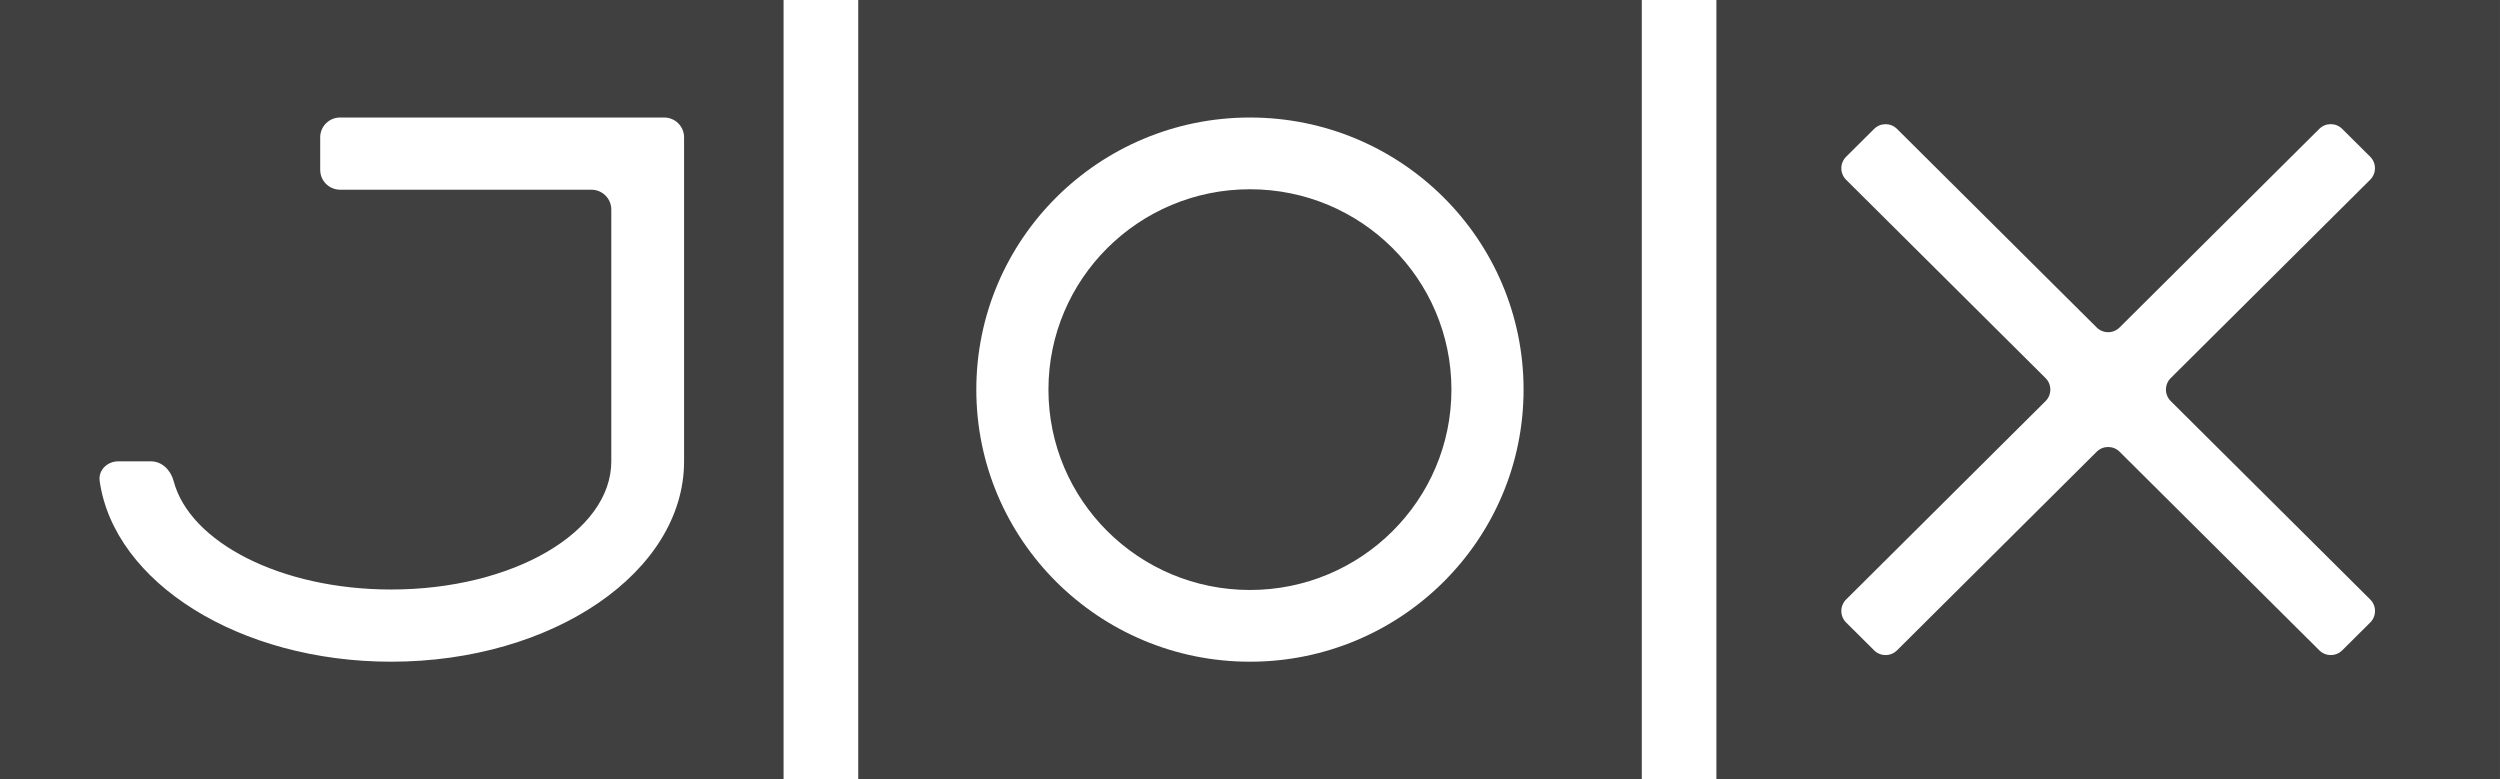
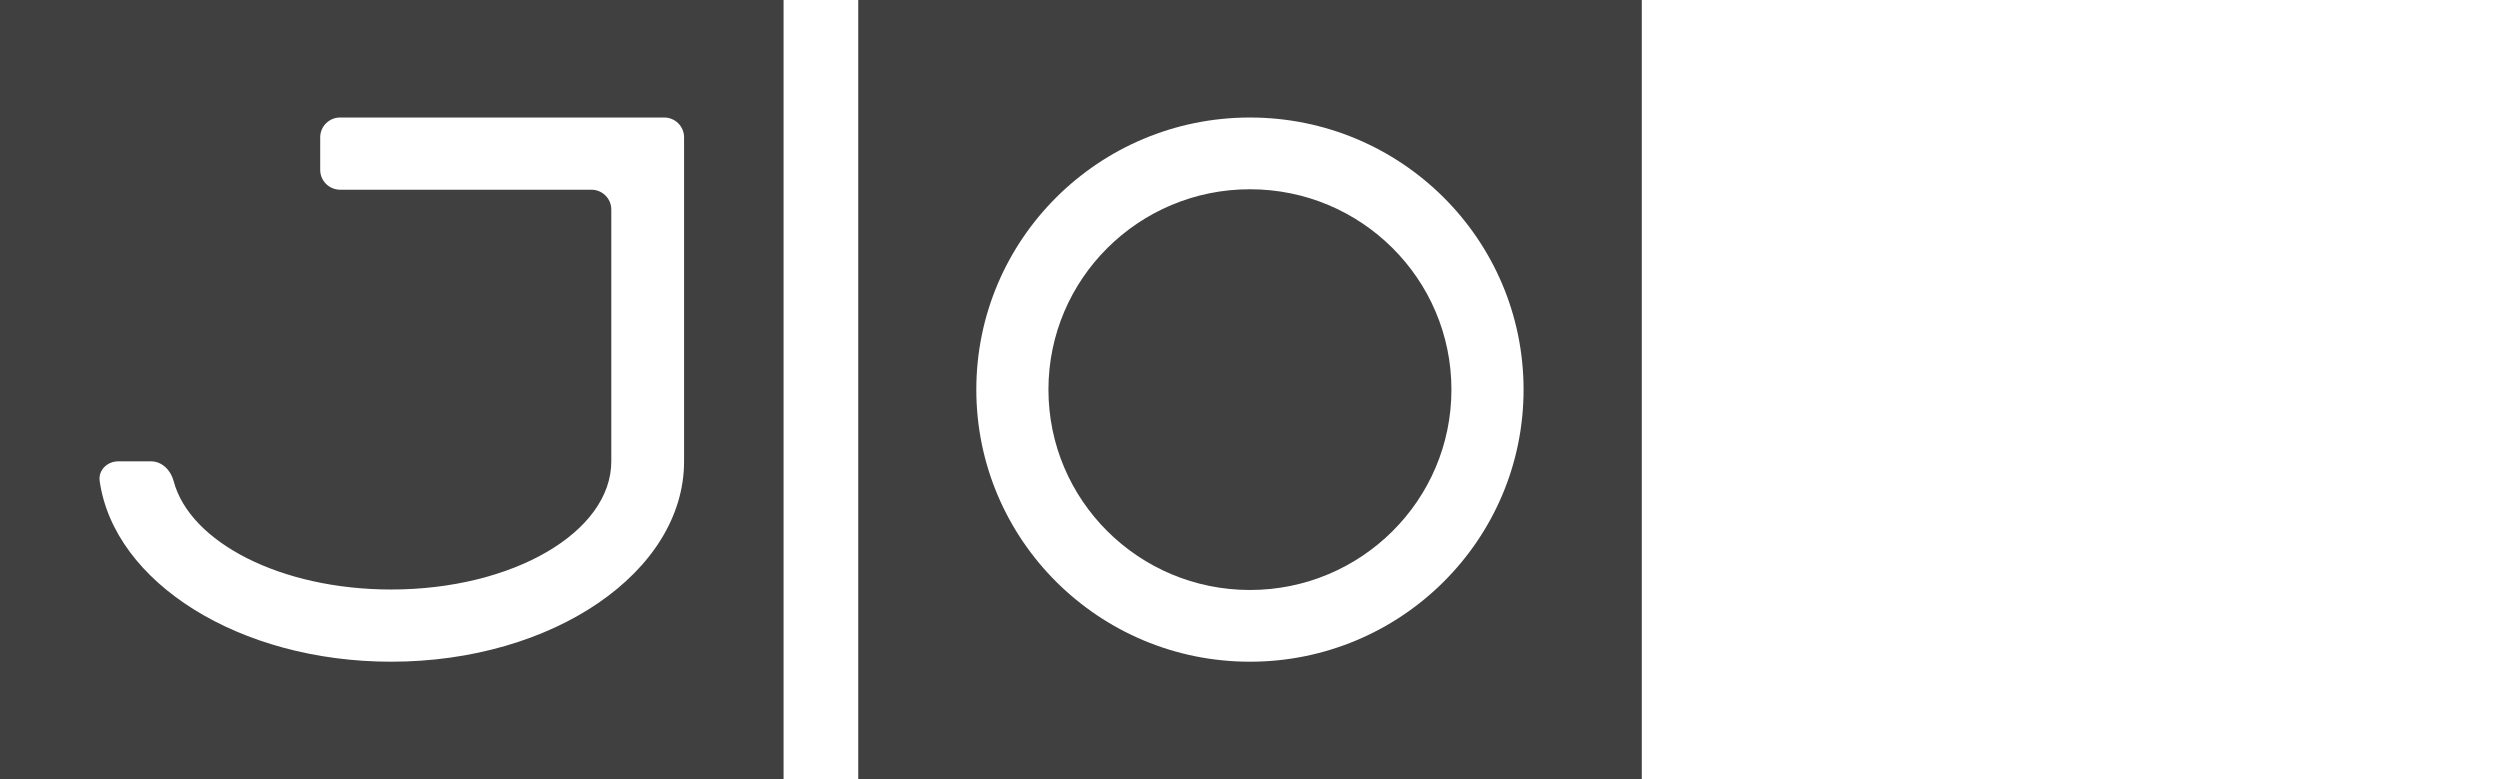
<svg xmlns="http://www.w3.org/2000/svg" width="154" height="48" viewBox="0 0 154 48" fill="none">
-   <path fill-rule="evenodd" clip-rule="evenodd" d="M48.268 0.001H0V48H48.268V0.001ZM42.139 28.419C42.139 35.236 34.06 40.761 24.096 40.761C14.731 40.761 7.032 35.88 6.14 29.635C6.044 28.968 6.603 28.419 7.282 28.419H9.307C9.986 28.419 10.521 28.974 10.693 29.625C11.69 33.413 17.311 36.314 24.096 36.314C31.585 36.314 37.656 32.779 37.656 28.419V12.905C37.656 12.232 37.106 11.686 36.427 11.686H20.954C20.275 11.686 19.725 11.14 19.725 10.467V8.457C19.725 7.784 20.275 7.238 20.954 7.238H40.91C41.589 7.238 42.139 7.784 42.139 8.457V28.419Z" fill="#404040" />
+   <path fill-rule="evenodd" clip-rule="evenodd" d="M48.268 0.001H0V48H48.268V0.001ZM42.139 28.419C42.139 35.236 34.06 40.761 24.096 40.761C14.731 40.761 7.032 35.88 6.14 29.635C6.044 28.968 6.603 28.419 7.282 28.419H9.307C9.986 28.419 10.521 28.974 10.693 29.625C11.69 33.413 17.311 36.314 24.096 36.314C31.585 36.314 37.656 32.779 37.656 28.419V12.905C37.656 12.232 37.106 11.686 36.427 11.686H20.954C20.275 11.686 19.725 11.14 19.725 10.467V8.457C19.725 7.784 20.275 7.238 20.954 7.238H40.91C41.589 7.238 42.139 7.784 42.139 8.457Z" fill="#404040" />
  <path fill-rule="evenodd" clip-rule="evenodd" d="M101.135 0.001H52.867V48H101.135V0.001ZM89.408 24C89.408 30.817 83.851 36.343 76.996 36.343C70.141 36.343 64.584 30.817 64.584 24C64.584 17.183 70.141 11.658 76.996 11.658C83.851 11.658 89.408 17.183 89.408 24ZM93.852 24C93.852 33.257 86.305 40.761 76.996 40.761C67.687 40.761 60.141 33.257 60.141 24C60.141 14.743 67.687 7.239 76.996 7.239C86.305 7.239 93.852 14.743 93.852 24Z" fill="#404040" />
-   <path fill-rule="evenodd" clip-rule="evenodd" d="M153.999 0H105.73V47.999H153.999V0ZM126.006 24.709C126.399 24.317 126.399 23.681 126.006 23.29L113.721 11.074C113.328 10.683 113.328 10.047 113.721 9.656L115.446 7.941C115.836 7.553 116.466 7.553 116.856 7.941L129.156 20.172C129.547 20.561 130.177 20.56 130.567 20.172L142.868 7.938C143.258 7.55 143.888 7.55 144.278 7.938L146.003 9.653C146.396 10.044 146.396 10.68 146.003 11.071L133.717 23.29C133.324 23.681 133.324 24.317 133.718 24.708L146.006 36.928C146.399 37.319 146.399 37.955 146.006 38.346L144.281 40.061C143.891 40.449 143.261 40.449 142.871 40.061L130.567 27.826C130.177 27.438 129.547 27.438 129.157 27.826L116.856 40.061C116.466 40.449 115.835 40.449 115.445 40.061L113.721 38.346C113.328 37.955 113.328 37.319 113.721 36.928L126.006 24.709Z" fill="#404040" />
</svg>